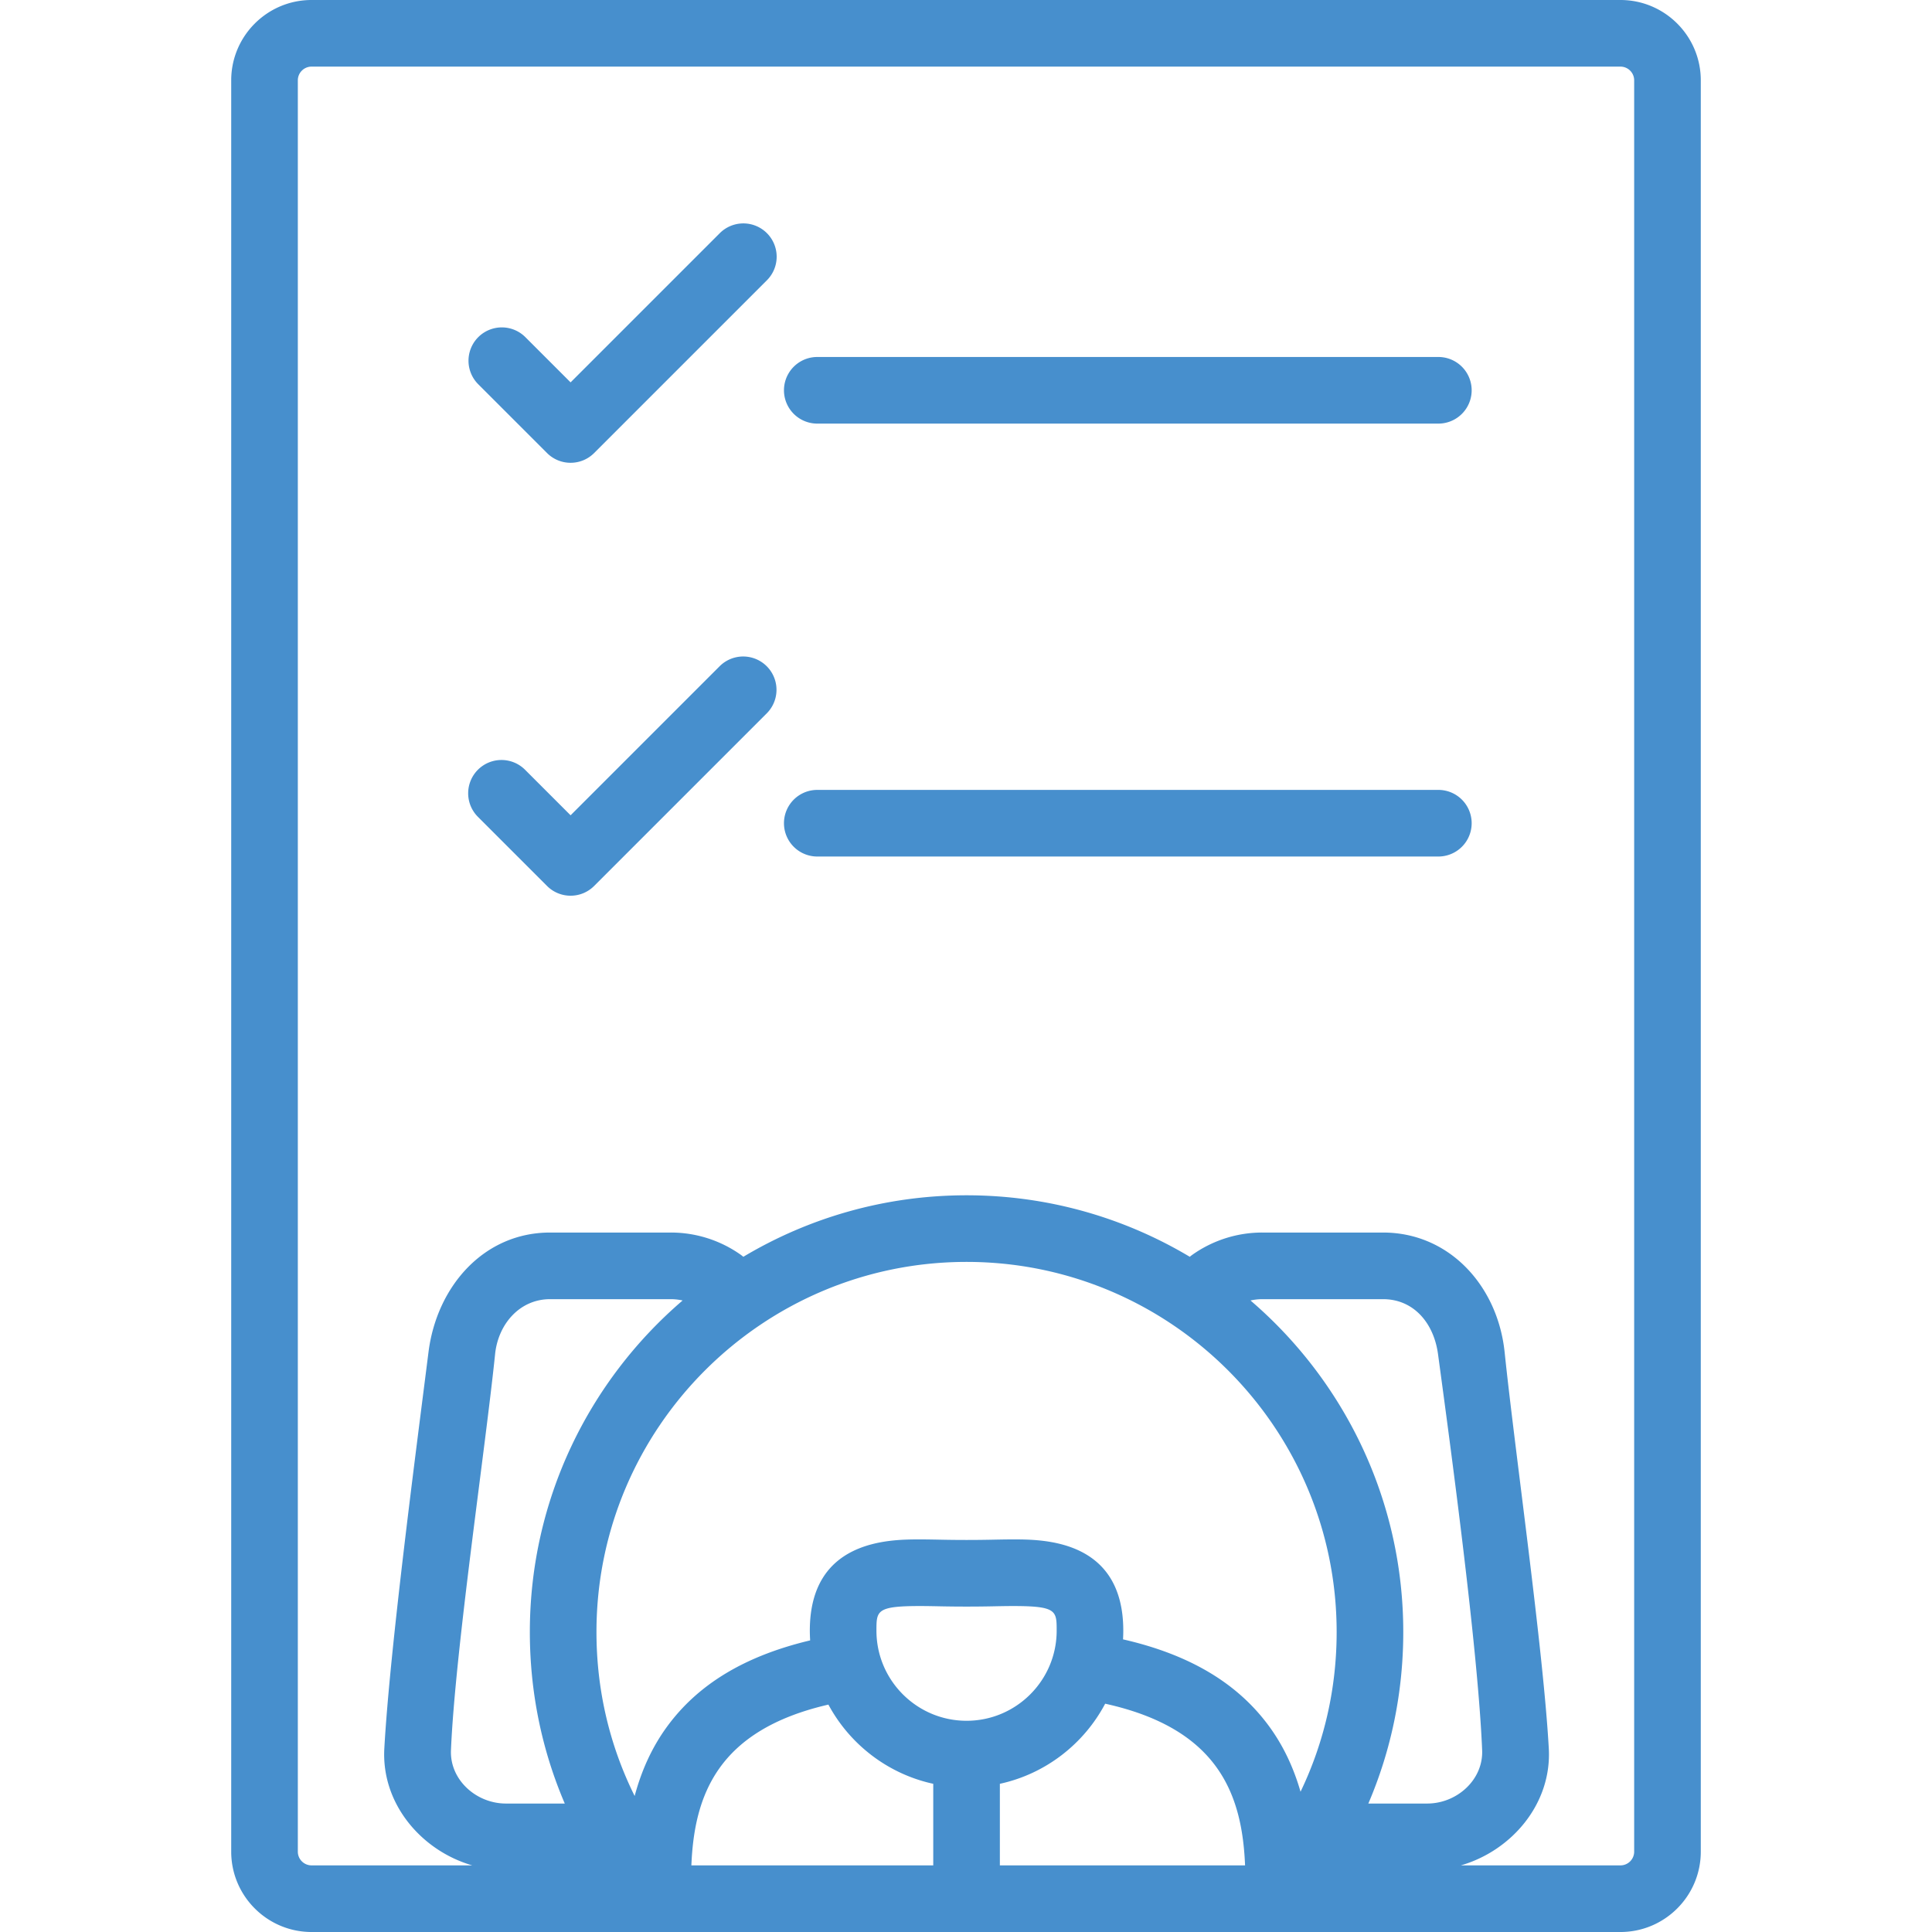
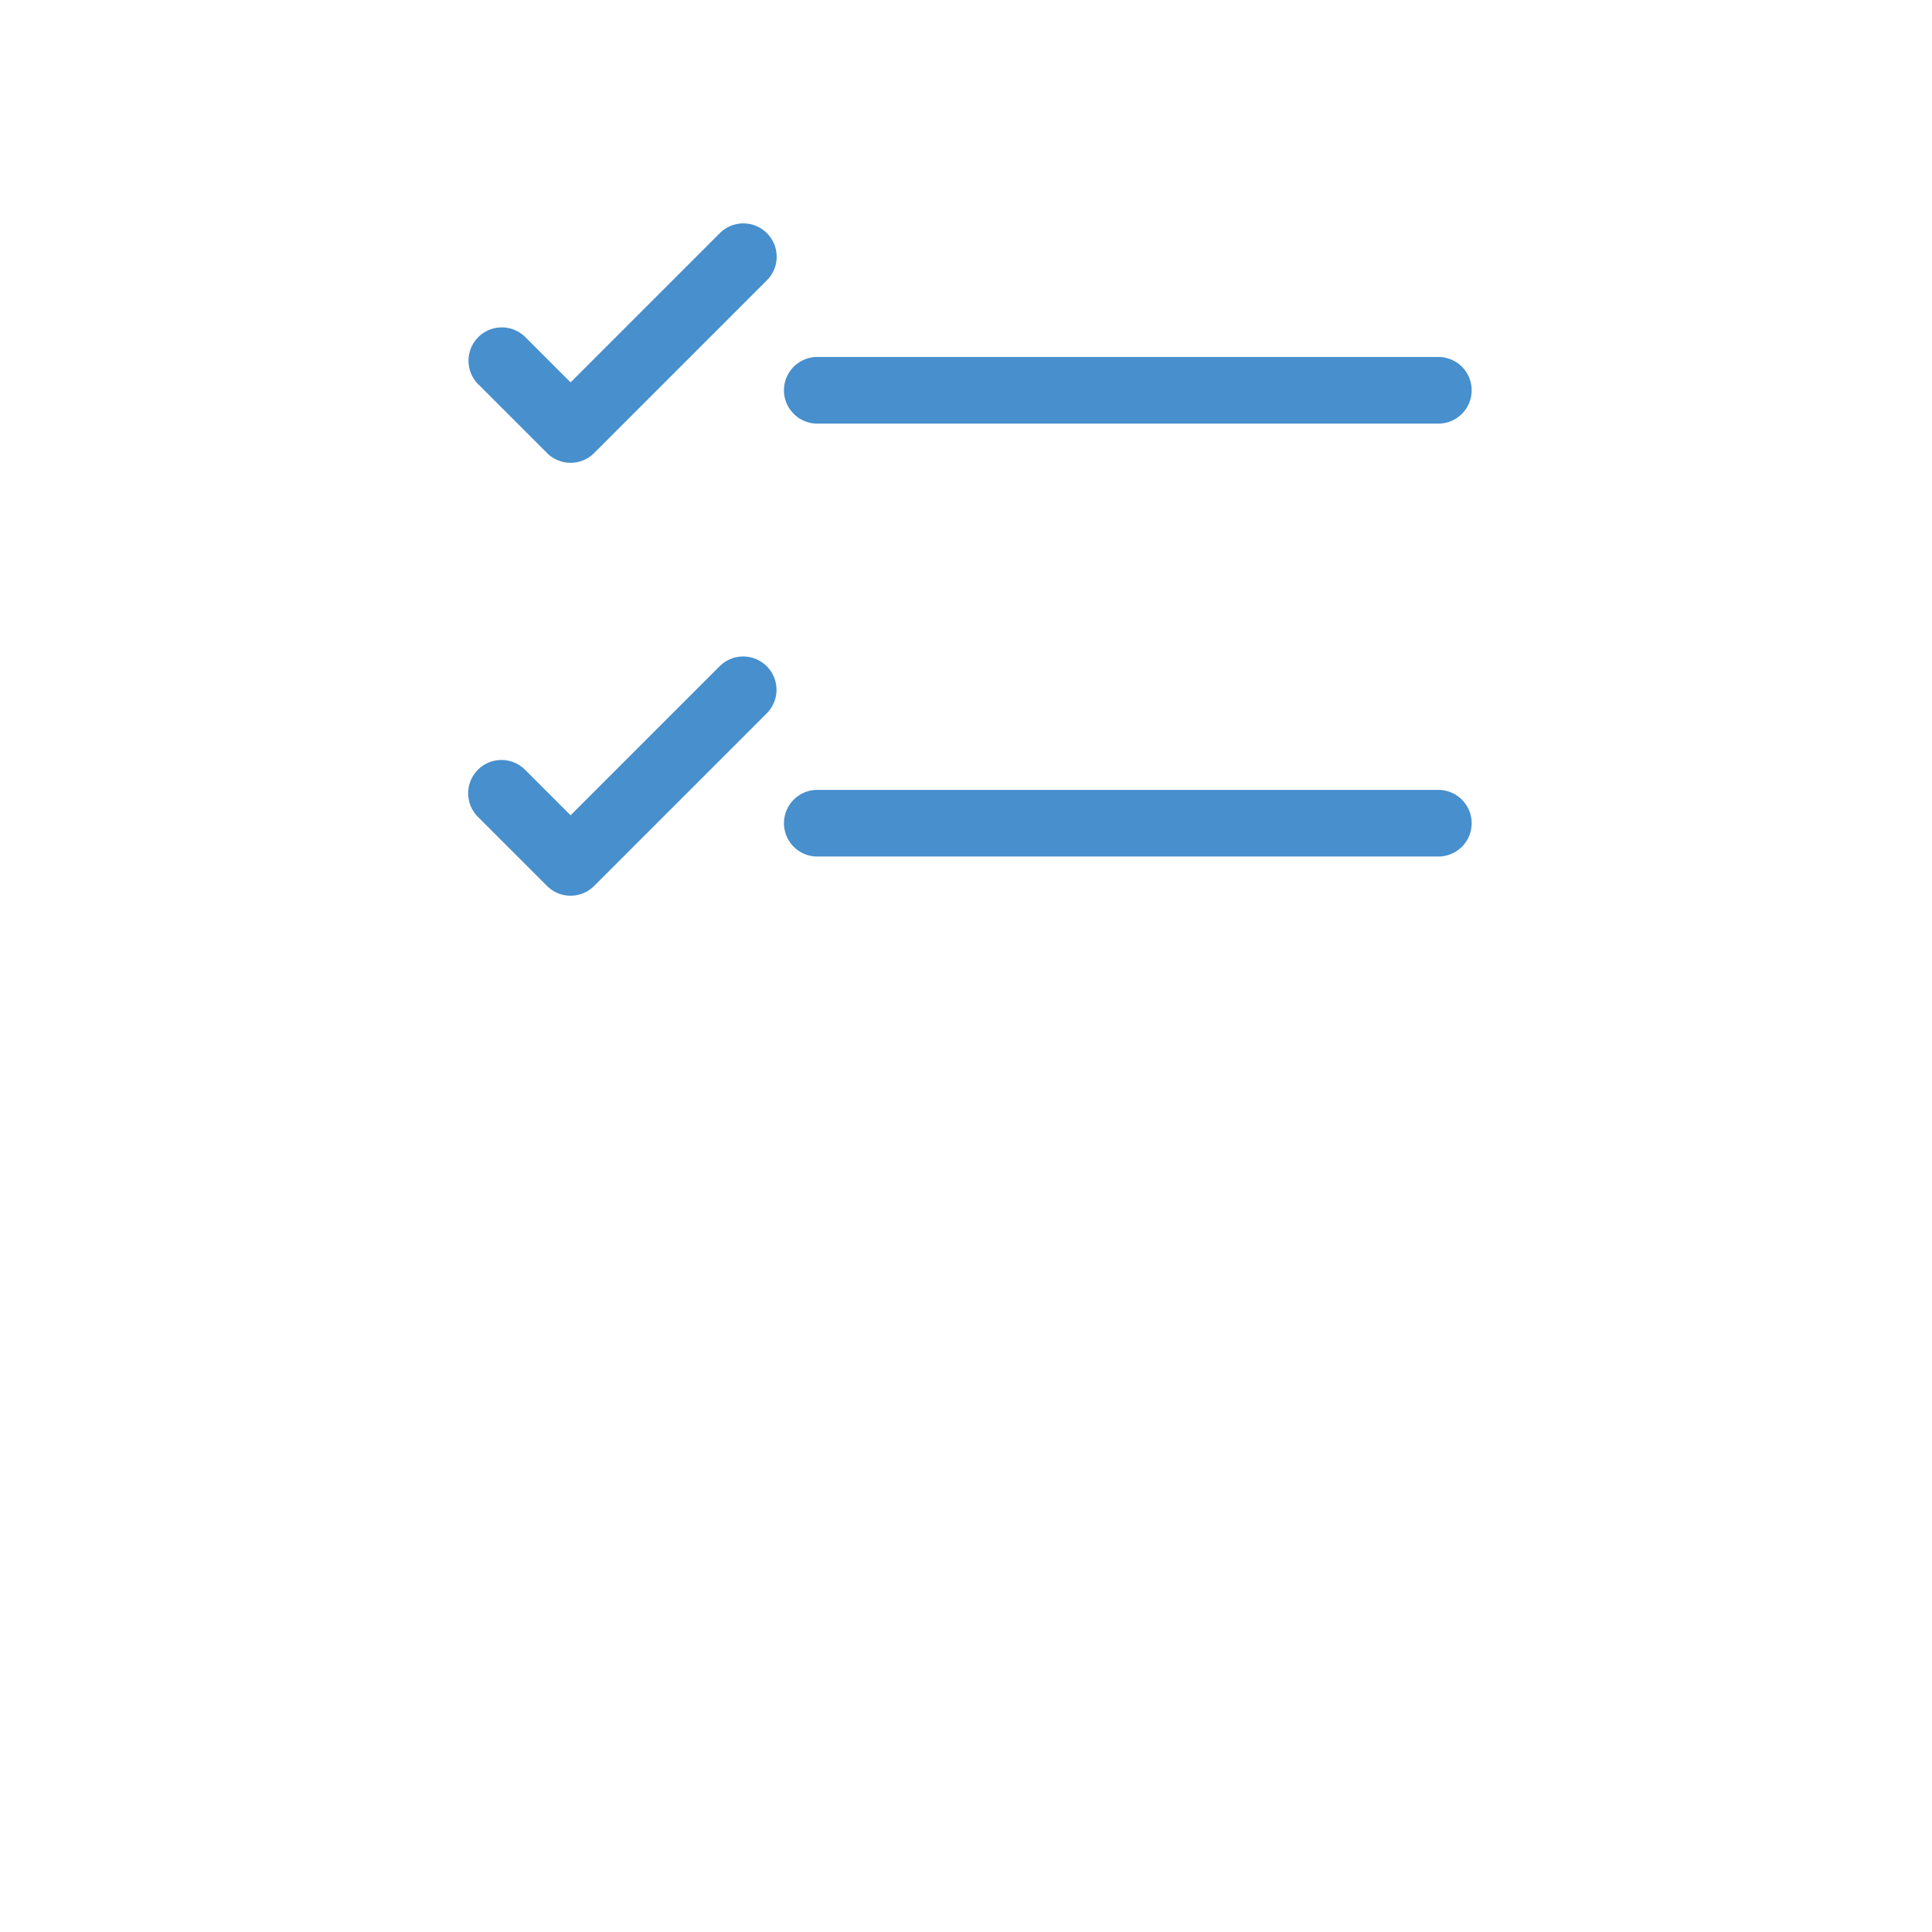
<svg xmlns="http://www.w3.org/2000/svg" xml:space="preserve" width="512" height="512" style="enable-background:new 0 0 512 512" viewBox="0 0 493 493">
  <g fill="#478fcd">
-     <path d="M413.5 0h-334C68.196 0 59 9.196 59 20.5v452c0 11.304 9.196 20.5 20.5 20.5h334c11.304 0 20.5-9.196 20.5-20.5v-452C434 9.196 424.804 0 413.5 0zM238.143 455.183V476h-61.721c.742-17.89 6.67-34.501 34.967-41.027 5.459 10.158 15.179 17.694 26.754 20.21zm8.5-16.082c-12.679 0-22.995-10.314-22.995-22.993 0-5.078 0-6.285 11.117-6.285 1.715 0 3.507.037 5.361.075 4.208.085 8.822.085 13.033 0 1.854-.038 3.646-.075 5.361-.075 11.116 0 11.116 1.207 11.116 6.285 0 12.678-10.315 22.993-22.993 22.993zm8.5 16.082c11.661-2.534 21.437-10.167 26.871-20.44 28.911 6.375 34.951 23.149 35.699 41.258h-62.57v-20.818zm123.066-8.576c.308 7.541-6.428 13.613-14.025 13.613h-15.015c5.865-13.689 8.912-28.473 8.912-43.773 0-33.807-15.135-64.142-38.982-84.596.987-.219 2-.336 3.026-.336h30.793c7.737 0 12.941 5.984 14.032 14.031 3.413 25.192 10.223 75.661 11.259 101.061zm-37.128-30.16c0 14.346-3.155 28.155-9.214 40.762-1.854-6.443-4.589-12.088-8.244-17.003-8.064-10.845-20.229-18.039-37.051-21.88.04-.734.065-1.474.065-2.219 0-23.285-20.426-23.285-28.116-23.285-1.825 0-3.734.039-5.707.079-3.987.08-8.355.08-12.34 0-1.974-.04-3.882-.079-5.708-.079-7.69 0-28.117 0-28.117 23.285 0 .834.034 1.66.084 2.482-16.64 3.953-28.642 11.201-36.549 22.052-3.701 5.078-6.434 10.933-8.233 17.654-6.407-12.898-9.746-27.089-9.746-41.849 0-52.073 42.364-94.438 94.437-94.438s94.439 42.366 94.439 94.439zm-214.745-70.9c.79-7.697 6.294-14.031 14.031-14.031h30.793c1.027 0 2.04.117 3.026.336-23.846 20.454-38.981 50.789-38.981 84.596 0 15.301 3.047 30.084 8.912 43.773h-15.016c-7.597 0-14.343-6.073-14.025-13.613 1.07-25.4 8.783-76.942 11.26-101.061zm257.609-.511c-1.753-16.87-14.086-30.521-31.027-30.521h-30.793a30.838 30.838 0 0 0-17.885 5.69 8.258 8.258 0 0 0-.635.499c-16.68-9.961-36.163-15.695-56.962-15.695-20.8 0-40.283 5.734-56.962 15.695a8.664 8.664 0 0 0-.635-.499 30.83 30.83 0 0 0-17.885-5.69h-30.793c-16.939 0-28.916 13.775-31.027 30.52-3.147 24.965-9.86 75.748-11.271 101.153-.783 14.107 9.494 26.073 22.435 29.811H79.5c-1.93 0-3.5-1.57-3.5-3.5v-452c0-1.93 1.57-3.5 3.5-3.5h334c1.93 0 3.5 1.57 3.5 3.5v452c0 1.93-1.57 3.5-3.5 3.5h-40.719c12.94-3.738 23.218-15.704 22.435-29.811-1.411-25.405-8.641-75.843-11.271-101.152z" data-original="#000000" />
    <path d="M367.034 91.093H208.551a8.5 8.5 0 0 0 0 17h158.483a8.5 8.5 0 0 0 0-17zM183.676 59.496 145.6 97.572l-11.624-11.624a8.501 8.501 0 0 0-12.02 12.022l17.635 17.634a8.476 8.476 0 0 0 6.01 2.489c2.175 0 4.351-.83 6.01-2.489l44.086-44.086a8.5 8.5 0 0 0 0-12.021 8.502 8.502 0 0 0-12.021-.001zm183.358 142.068H208.551a8.5 8.5 0 0 0 0 17h158.483a8.5 8.5 0 0 0 0-17zm-183.358-31.596L145.6 208.044l-11.624-11.625a8.503 8.503 0 0 0-12.021 0 8.5 8.5 0 0 0 0 12.021l17.635 17.635a8.476 8.476 0 0 0 6.01 2.489c2.175 0 4.351-.83 6.01-2.489l44.086-44.086a8.5 8.5 0 0 0-12.02-12.021z" data-original="#000000" />
  </g>
</svg>